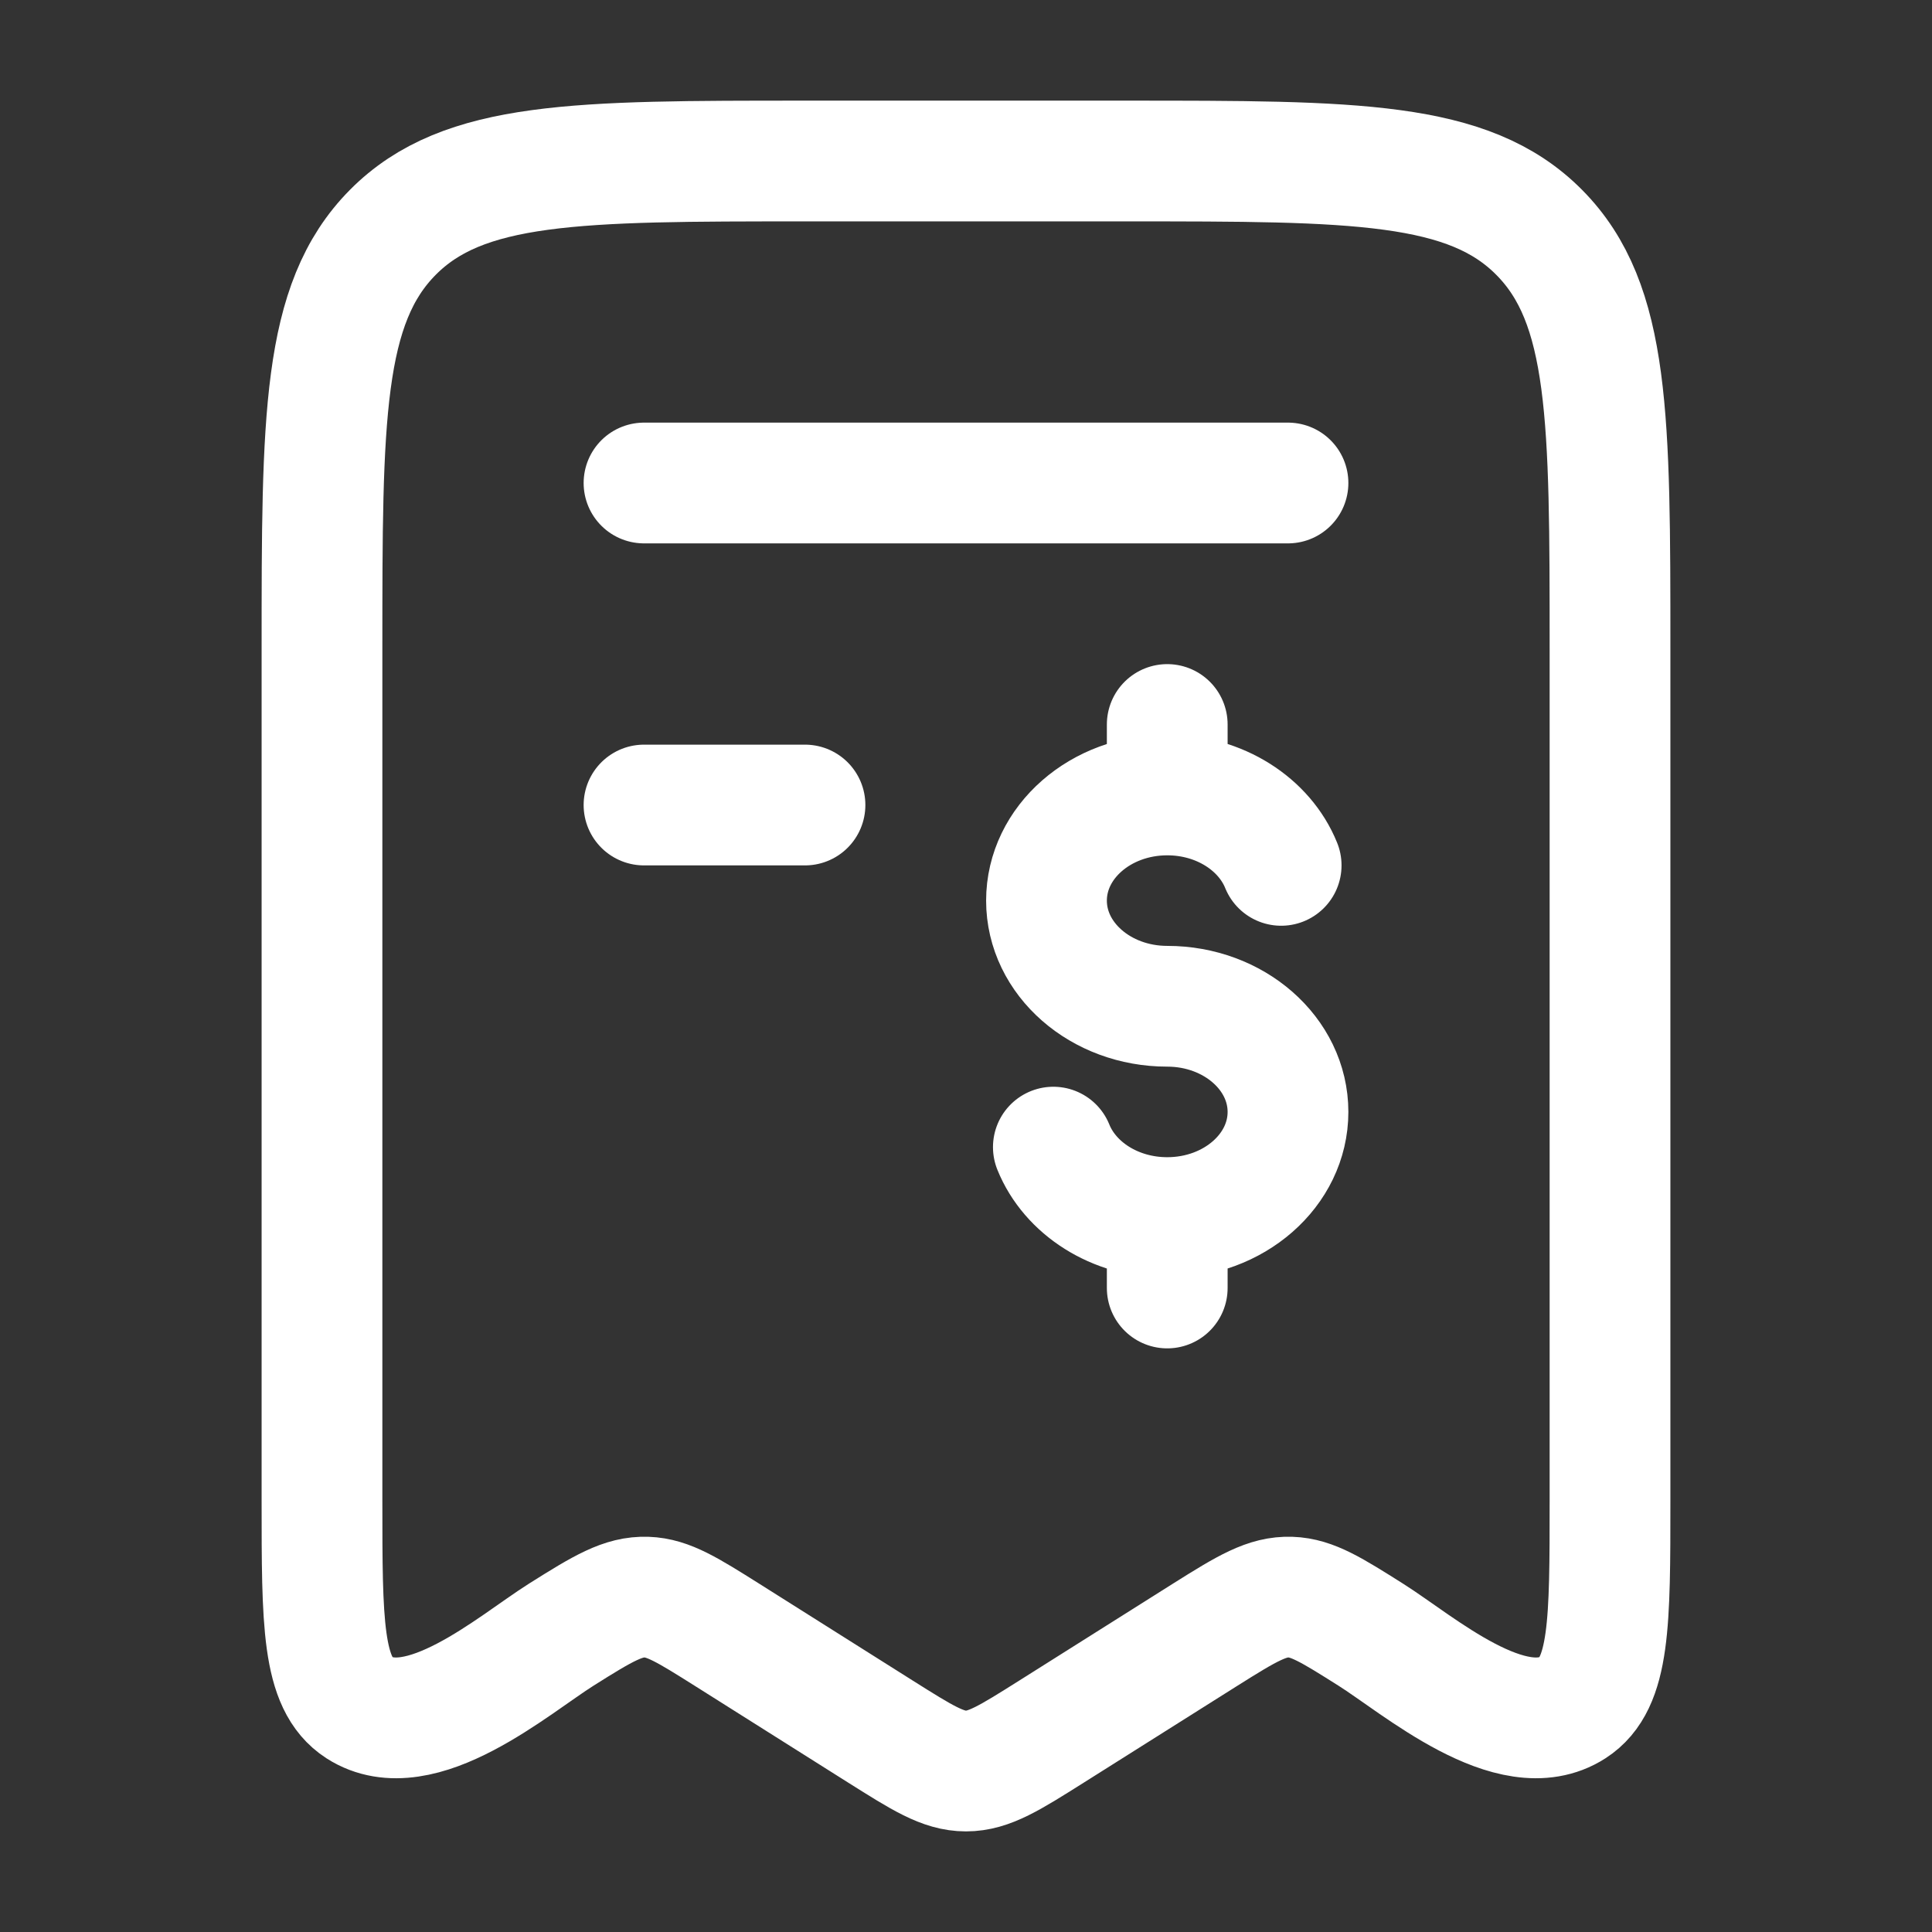
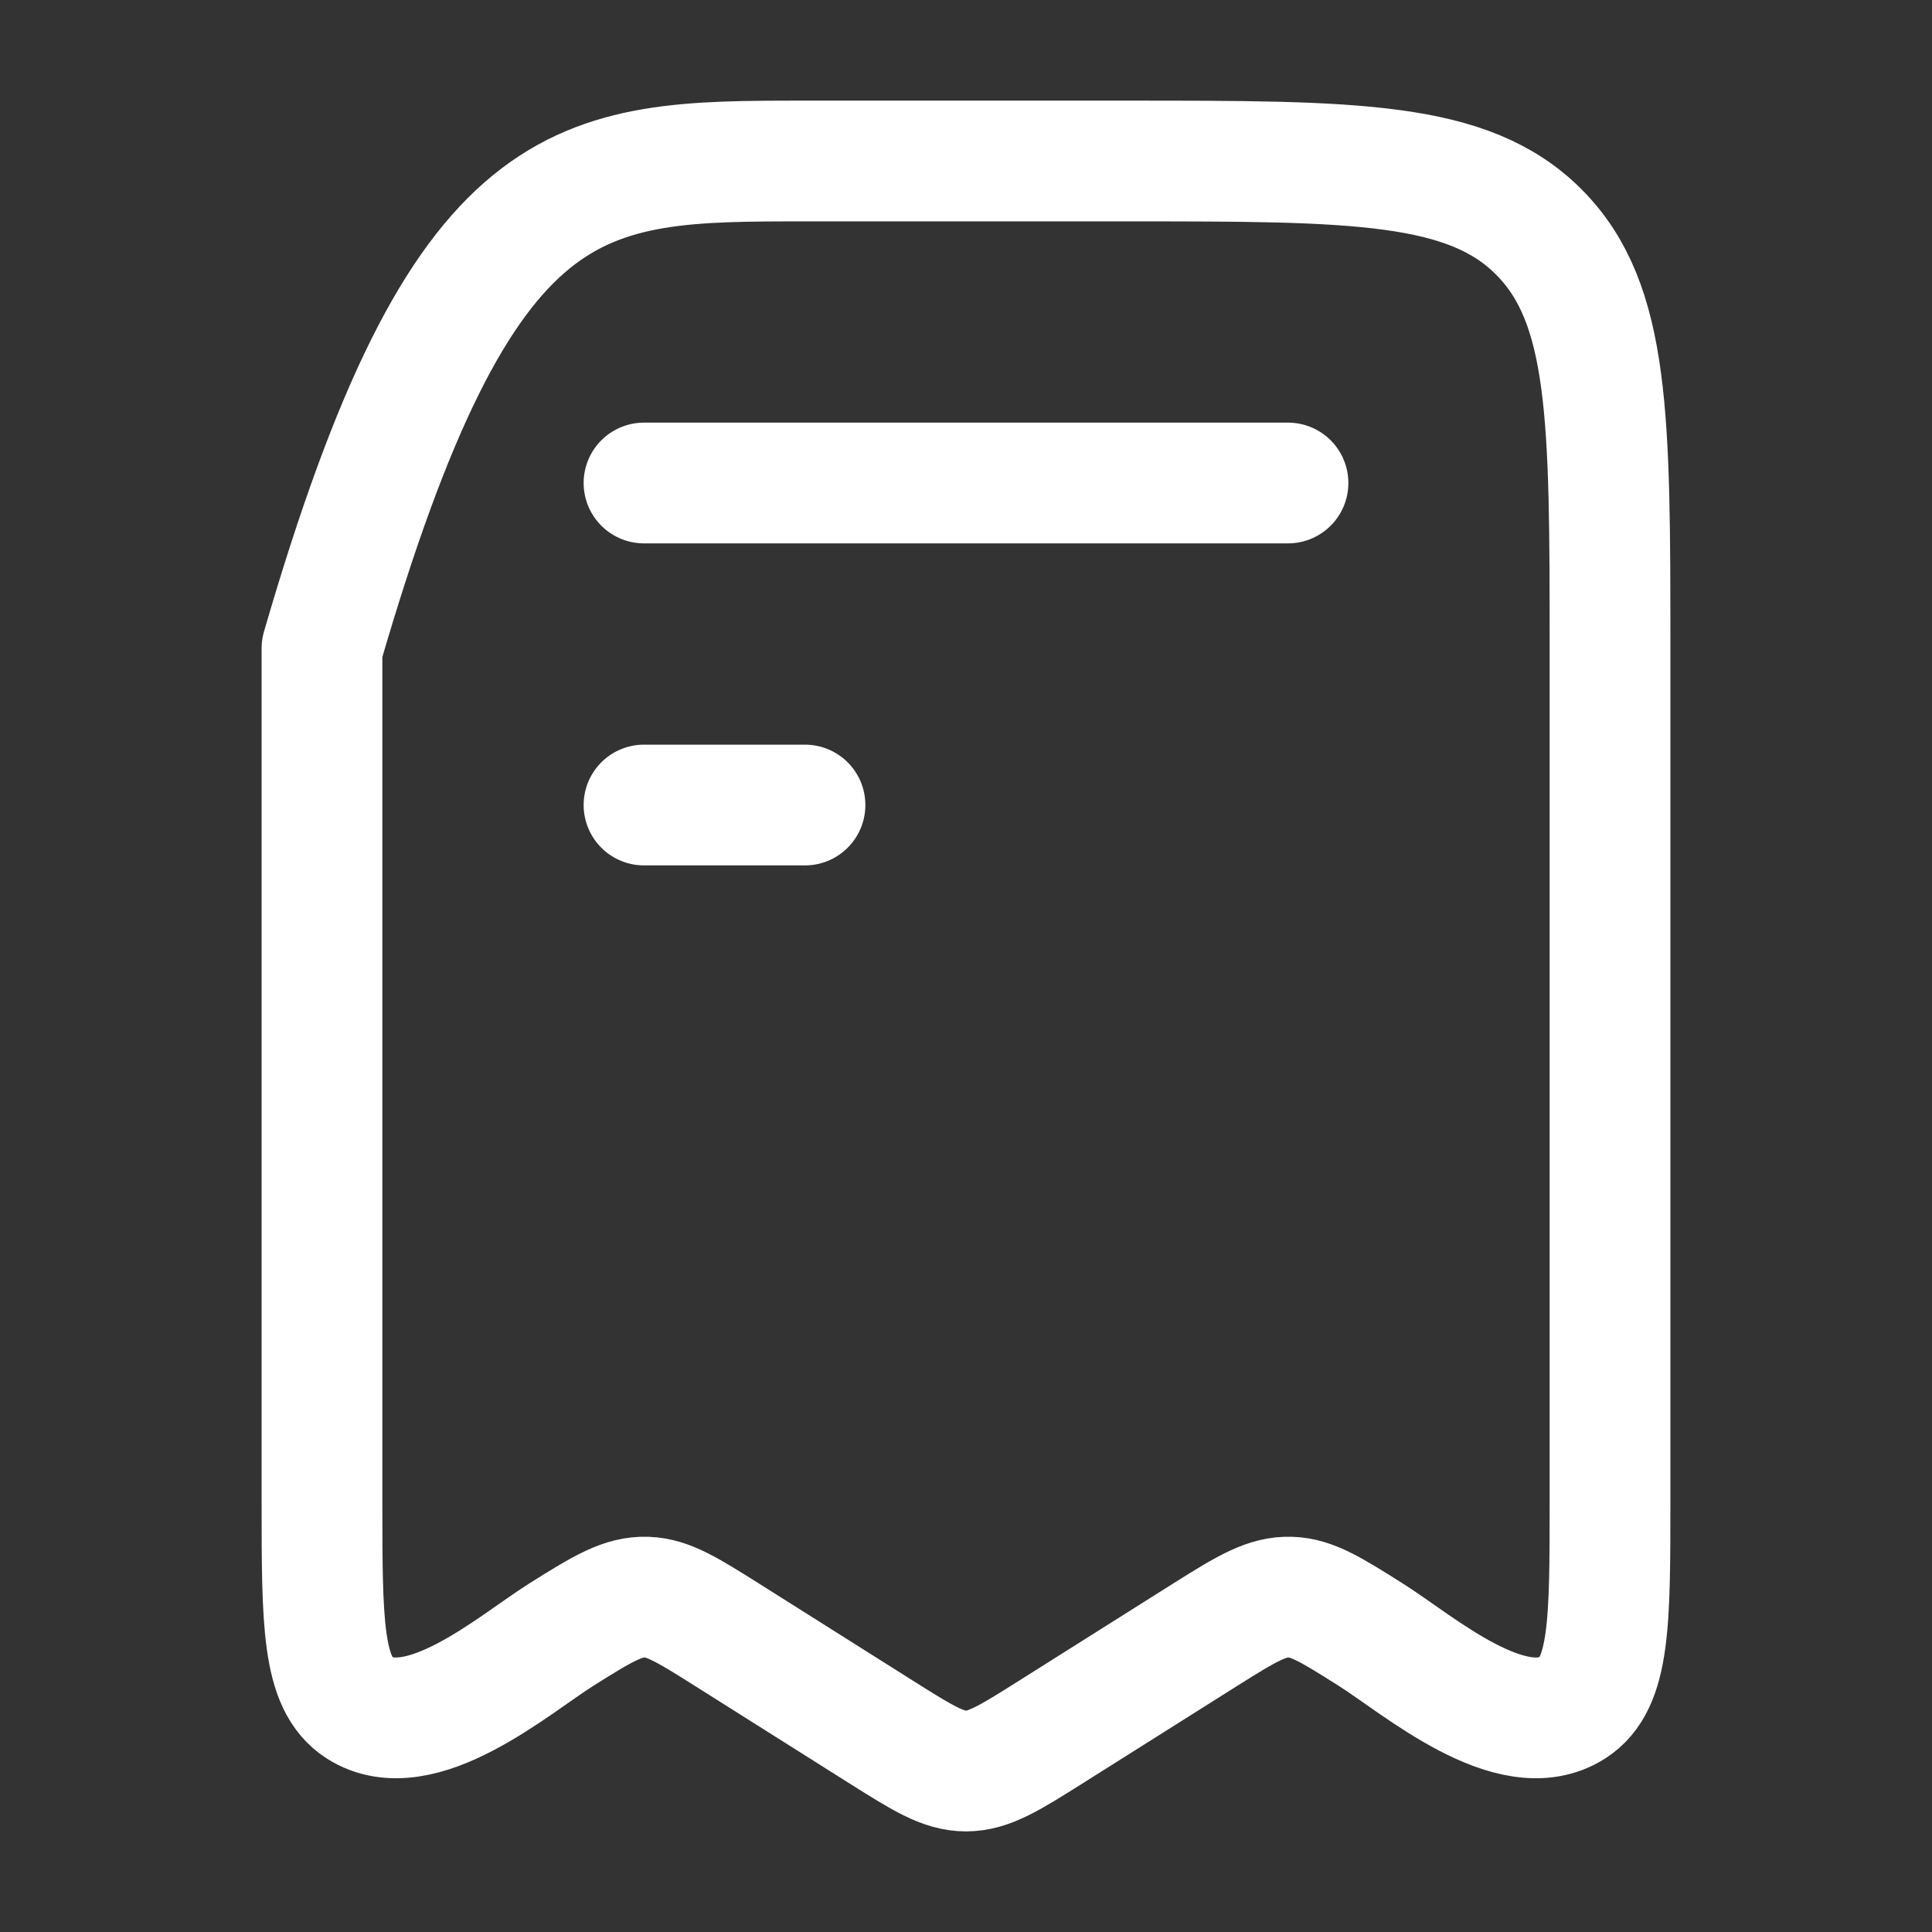
<svg xmlns="http://www.w3.org/2000/svg" width="56" height="56" viewBox="0 0 56 56" fill="none">
  <rect x="0" y="0" width="56" height="56" fill="#333333" stroke="none" />
-   <path d="M37.333 14H18.667M23.333 23.334H18.667M9.333 43.508V18.793C9.333 12.134 9.333 8.806 11.384 6.737C13.433 4.667 16.735 4.667 23.333 4.667H32.667C39.265 4.667 42.567 4.667 44.616 6.737C46.667 8.804 46.667 12.134 46.667 18.793V43.508C46.667 47.033 46.667 48.797 45.589 49.493C43.827 50.627 41.104 48.247 39.734 47.383C38.603 46.669 38.038 46.315 37.408 46.294C36.731 46.27 36.155 46.613 34.932 47.383L30.473 50.195C29.269 50.953 28.67 51.334 28 51.334C27.33 51.334 26.731 50.953 25.527 50.195L21.07 47.383C19.936 46.669 19.371 46.315 18.744 46.294C18.065 46.27 17.488 46.613 16.266 47.383C14.896 48.247 12.173 50.627 10.409 49.493C9.333 48.797 9.333 47.036 9.333 43.508Z" stroke="white" stroke-width="3.5" stroke-linecap="round" stroke-linejoin="round" />
-   <path d="M33.833 23.042C31.901 23.042 30.333 24.414 30.333 26.105C30.333 27.795 31.901 29.167 33.833 29.167C35.765 29.167 37.333 30.539 37.333 32.23C37.333 33.92 35.765 35.292 33.833 35.292M33.833 23.042C35.357 23.042 36.654 23.893 37.135 25.083M33.833 23.042V21M33.833 35.292C32.31 35.292 31.012 34.44 30.532 33.25M33.833 35.292V37.333" stroke="white" stroke-width="3.5" stroke-linecap="round" stroke-linejoin="round" />
+   <path d="M37.333 14H18.667M23.333 23.334H18.667M9.333 43.508V18.793C13.433 4.667 16.735 4.667 23.333 4.667H32.667C39.265 4.667 42.567 4.667 44.616 6.737C46.667 8.804 46.667 12.134 46.667 18.793V43.508C46.667 47.033 46.667 48.797 45.589 49.493C43.827 50.627 41.104 48.247 39.734 47.383C38.603 46.669 38.038 46.315 37.408 46.294C36.731 46.27 36.155 46.613 34.932 47.383L30.473 50.195C29.269 50.953 28.67 51.334 28 51.334C27.33 51.334 26.731 50.953 25.527 50.195L21.07 47.383C19.936 46.669 19.371 46.315 18.744 46.294C18.065 46.27 17.488 46.613 16.266 47.383C14.896 48.247 12.173 50.627 10.409 49.493C9.333 48.797 9.333 47.036 9.333 43.508Z" stroke="white" stroke-width="3.5" stroke-linecap="round" stroke-linejoin="round" />
</svg>